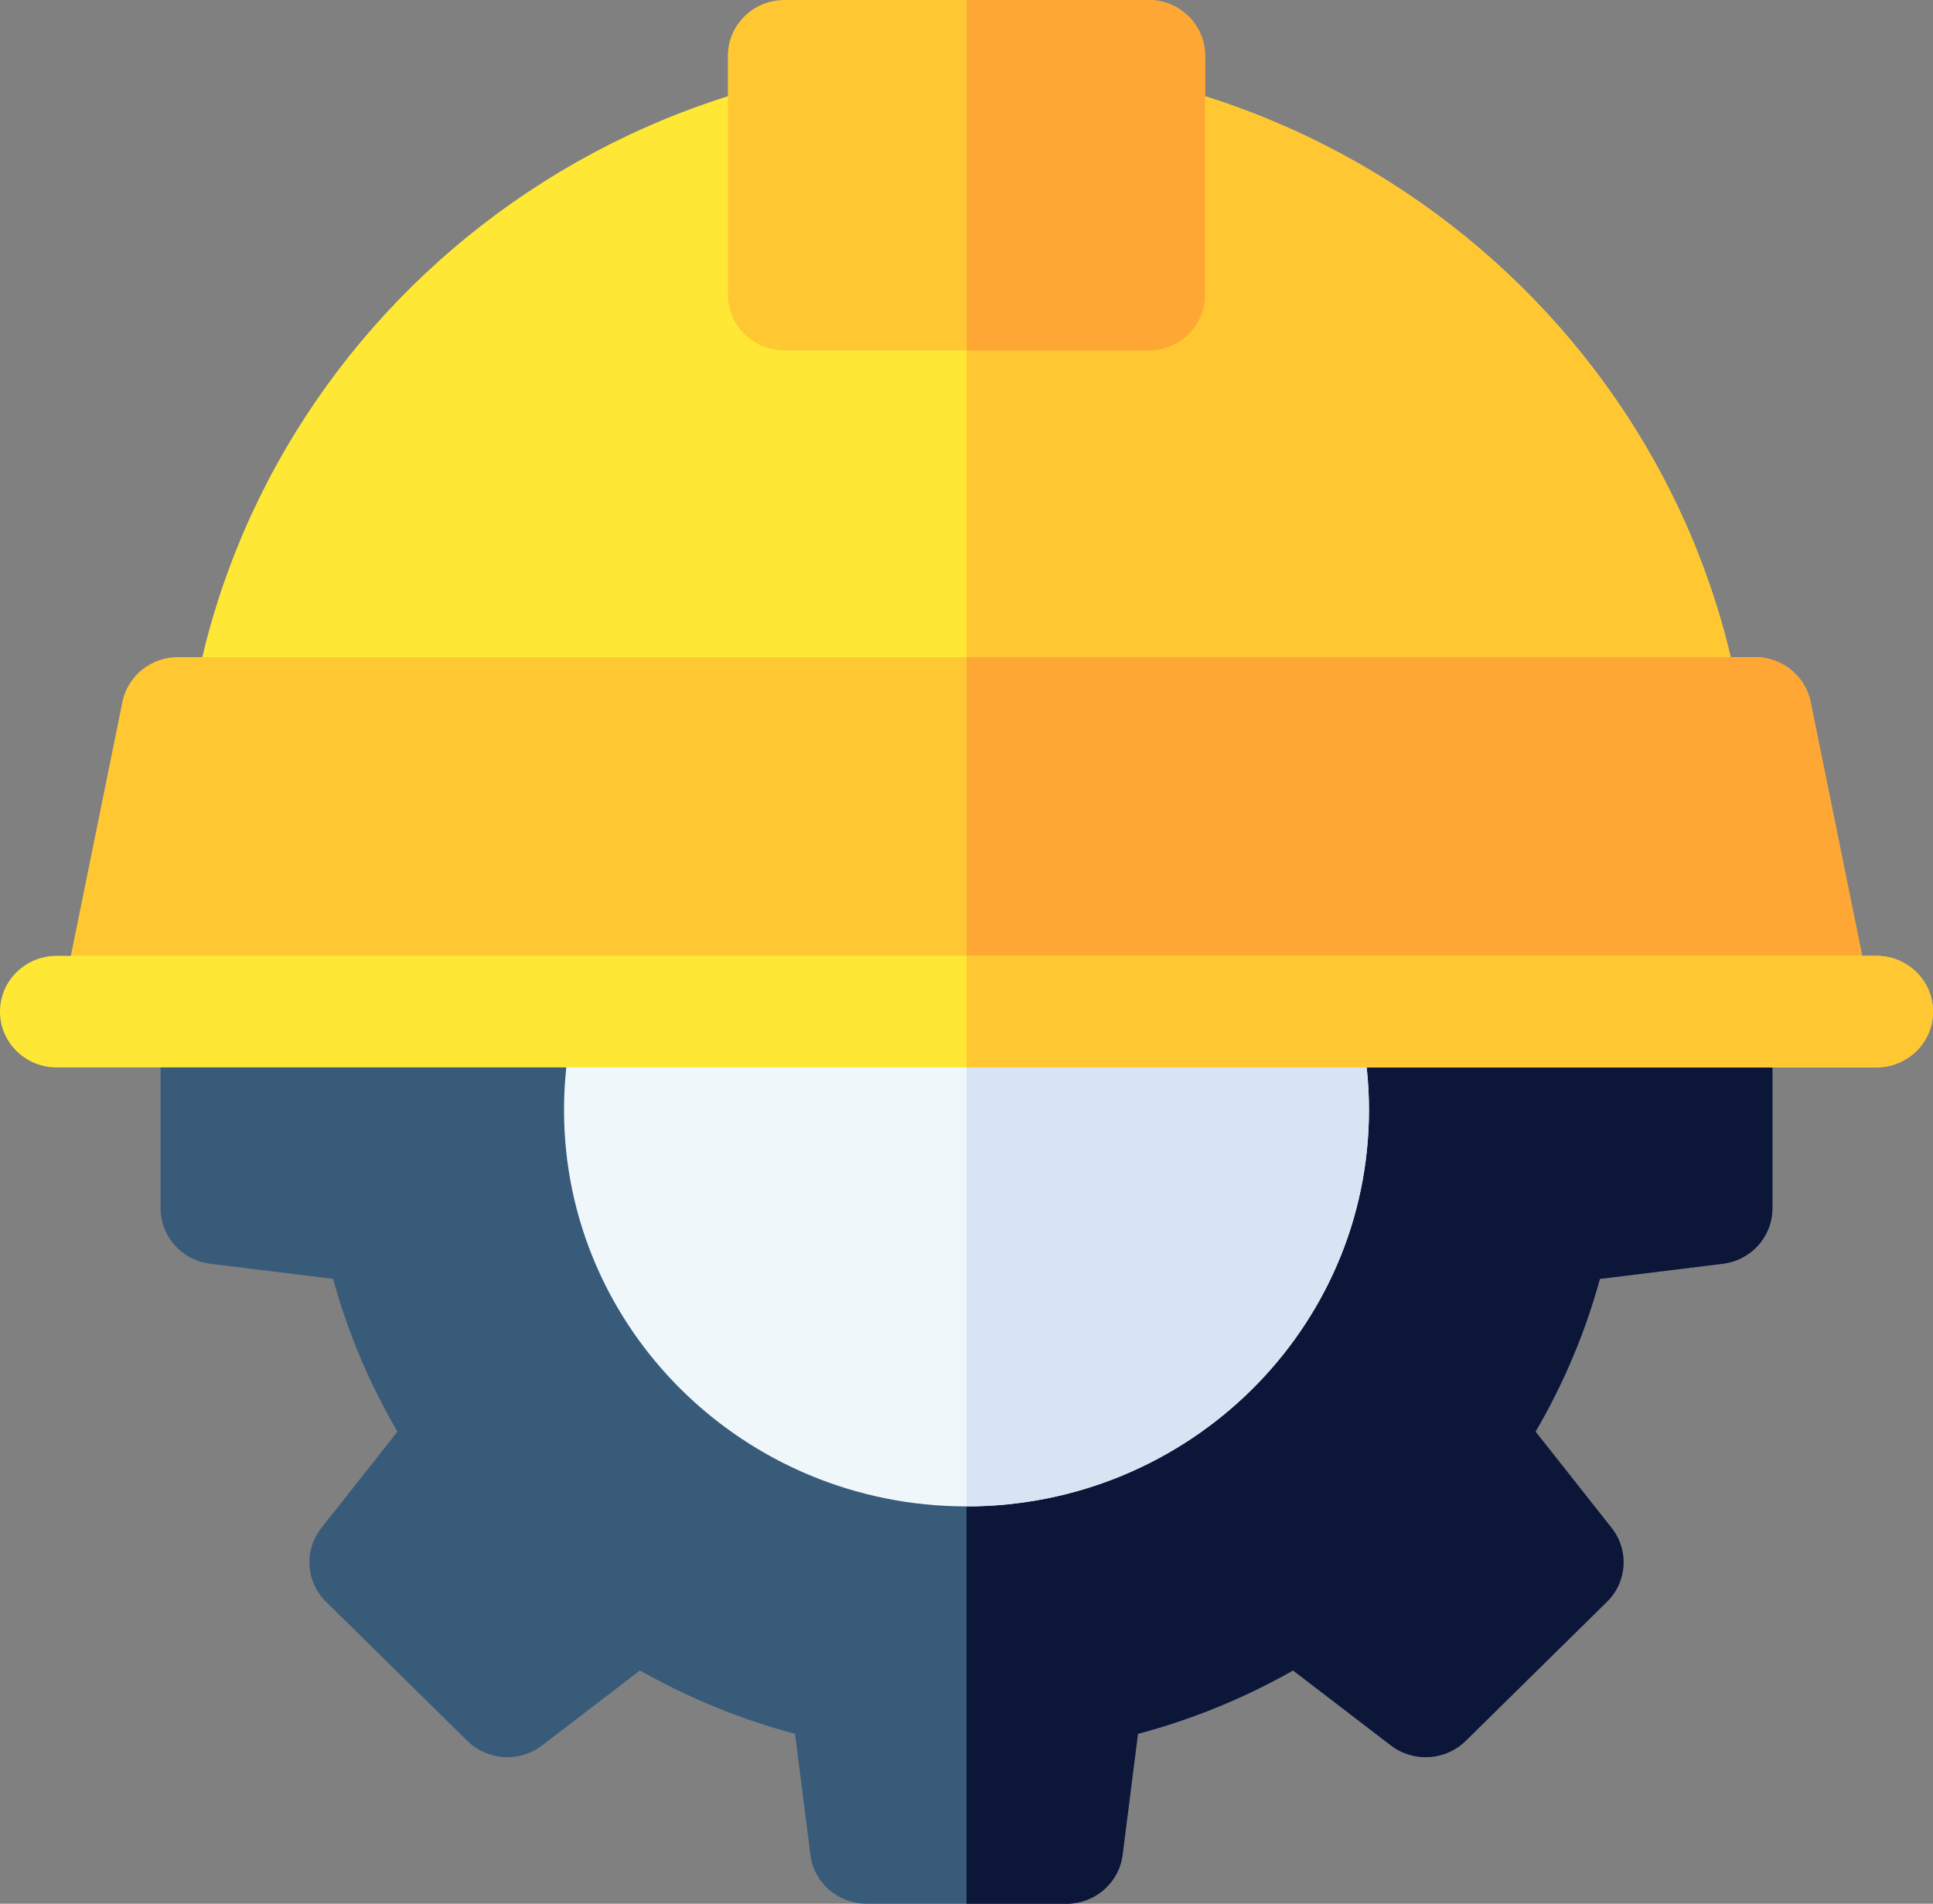
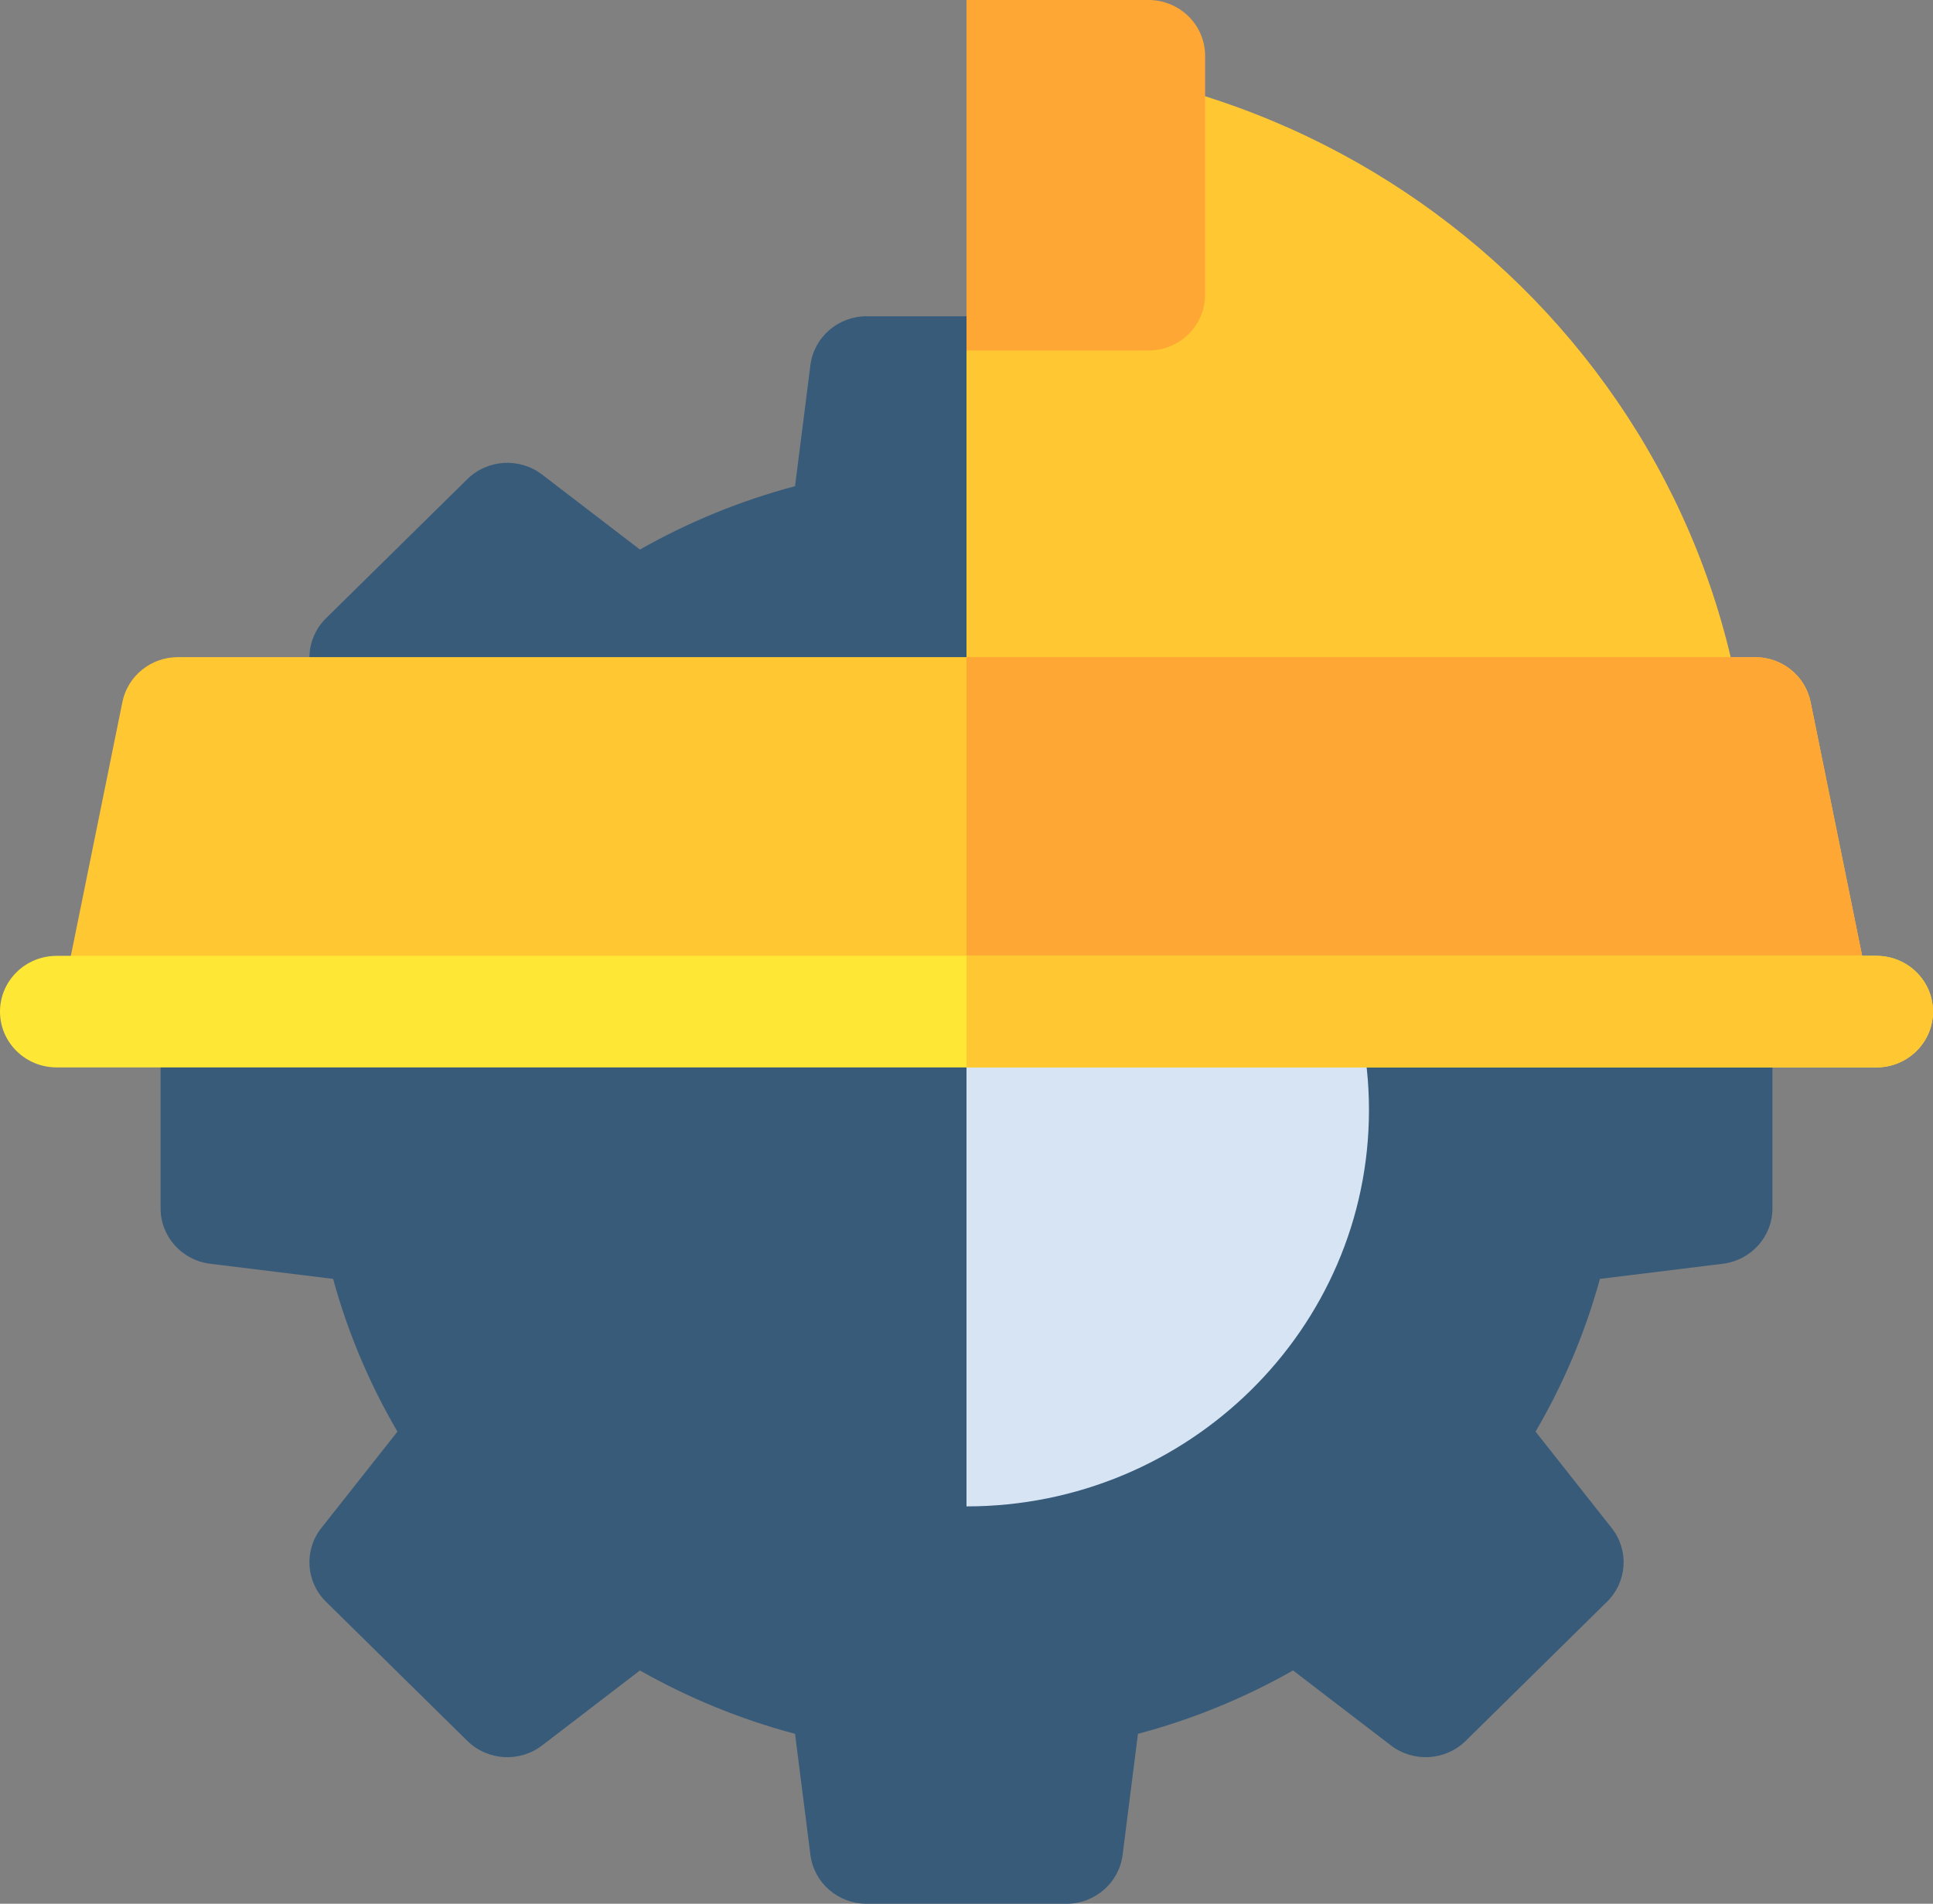
<svg xmlns="http://www.w3.org/2000/svg" width="67" height="66" viewBox="0 0 67 66" fill="none">
  <rect x="0" y="0" width="67" height="66" fill="#808080" stroke="none" />
  <path d="M61.435 35.071C61.435 34.096 60.698 33.273 59.716 33.152L55.455 32.627C54.946 30.773 54.2 29 53.224 27.332L55.863 23.99C56.471 23.22 56.402 22.125 55.702 21.435L50.804 16.612C50.104 15.922 48.992 15.854 48.211 16.453L44.819 19.052C43.126 18.091 41.326 17.356 39.443 16.855L38.911 12.658C38.788 11.691 37.953 10.964 36.963 10.964H30.038C29.048 10.964 28.213 11.69 28.09 12.658L27.557 16.855C25.674 17.356 23.875 18.091 22.181 19.052L18.79 16.453C18.009 15.854 16.897 15.922 16.197 16.612L11.299 21.435C10.599 22.125 10.53 23.22 11.138 23.99L13.776 27.332C12.801 29 12.054 30.772 11.546 32.627L7.285 33.152C6.303 33.273 5.566 34.096 5.566 35.071V41.893C5.566 42.868 6.303 43.691 7.285 43.812L11.546 44.337C12.054 46.192 12.801 47.964 13.776 49.632L11.138 52.974C10.53 53.744 10.599 54.839 11.299 55.529L16.197 60.352C16.897 61.042 18.009 61.11 18.79 60.511L22.181 57.912C23.875 58.873 25.674 59.608 27.557 60.109L28.09 64.306C28.213 65.274 29.048 66 30.038 66H36.963C37.953 66 38.788 65.273 38.911 64.306L39.443 60.109C41.326 59.608 43.126 58.873 44.819 57.912L48.211 60.511C48.992 61.11 50.104 61.041 50.804 60.352L55.702 55.529C56.402 54.839 56.471 53.744 55.863 52.974L53.224 49.632C54.2 47.964 54.946 46.192 55.455 44.337L59.716 43.812C60.698 43.691 61.435 42.868 61.435 41.893V35.071Z" fill="#385B7A" />
-   <path d="M38.91 64.306L39.443 60.109C41.326 59.608 43.125 58.873 44.819 57.912L48.21 60.511C48.992 61.11 50.103 61.042 50.803 60.352L55.701 55.529C56.401 54.839 56.47 53.744 55.863 52.974L53.224 49.632C54.199 47.964 54.946 46.192 55.454 44.337L59.715 43.812C60.697 43.691 61.434 42.868 61.434 41.893V35.071C61.434 34.096 60.697 33.273 59.715 33.152L55.454 32.627C54.946 30.773 54.199 29 53.224 27.332L55.863 23.99C56.47 23.22 56.401 22.125 55.701 21.435L50.803 16.612C50.103 15.922 48.992 15.854 48.21 16.453L44.819 19.052C43.125 18.091 41.326 17.356 39.443 16.855L38.91 12.658C38.788 11.691 37.953 10.964 36.963 10.964H33.5V66H36.963C37.953 66 38.788 65.274 38.91 64.306Z" fill="#0C1638" />
-   <path d="M33.5 52.224C41.204 52.224 47.45 46.072 47.45 38.482C47.45 30.893 41.204 24.74 33.5 24.74C25.796 24.74 19.55 30.893 19.55 38.482C19.55 46.072 25.796 52.224 33.5 52.224Z" fill="#F0F7FB" />
  <path d="M47.45 38.482C47.45 30.905 41.192 24.74 33.5 24.74V52.224C41.192 52.224 47.45 46.059 47.45 38.482Z" fill="#D6E4F3" />
-   <path d="M58.73 30.791C59.812 30.791 60.693 29.924 60.693 28.858C60.693 14.088 48.494 2.071 33.5 2.071C18.506 2.071 6.307 14.088 6.307 28.858C6.307 29.924 7.188 30.791 8.27 30.791H58.73Z" fill="#FFE835" />
  <path d="M60.693 28.858C60.693 14.088 48.494 2.071 33.5 2.071V30.791H58.73C59.812 30.791 60.693 29.924 60.693 28.858Z" fill="#FFC833" />
  <path d="M64.138 35.071C64.551 35.071 64.861 34.699 64.78 34.3L62.757 24.336C62.574 23.433 61.768 22.782 60.832 22.782H6.168C5.232 22.782 4.426 23.433 4.243 24.336L2.22 34.3C2.139 34.699 2.449 35.071 2.862 35.071H64.138Z" fill="#FFC833" />
  <path d="M64.78 34.3L62.757 24.336C62.574 23.433 61.768 22.782 60.832 22.782H33.5V35.071H64.138C64.551 35.071 64.861 34.699 64.78 34.3Z" fill="#FFA735" />
  <path d="M65.037 37.005H1.963C0.879 37.005 0 36.139 0 35.071C0 34.003 0.879 33.138 1.963 33.138H65.037C66.121 33.138 67 34.003 67 35.071C67 36.139 66.121 37.005 65.037 37.005Z" fill="#FFE835" />
  <path d="M67 35.071C67 34.003 66.121 33.138 65.037 33.138H33.5V37.005H65.037C66.121 37.005 67 36.139 67 35.071Z" fill="#FFC833" />
-   <path d="M39.807 0H27.193C26.109 0 25.23 0.866 25.23 1.934V10.218C25.23 11.286 26.109 12.152 27.193 12.152H39.807C40.892 12.152 41.77 11.286 41.77 10.218V1.934C41.77 0.866 40.892 0 39.807 0Z" fill="#FFC833" />
  <path d="M41.77 10.218V1.934C41.77 0.866 40.892 0 39.807 0H33.5V12.152H39.807C40.892 12.152 41.77 11.286 41.77 10.218Z" fill="#FFA735" />
</svg>